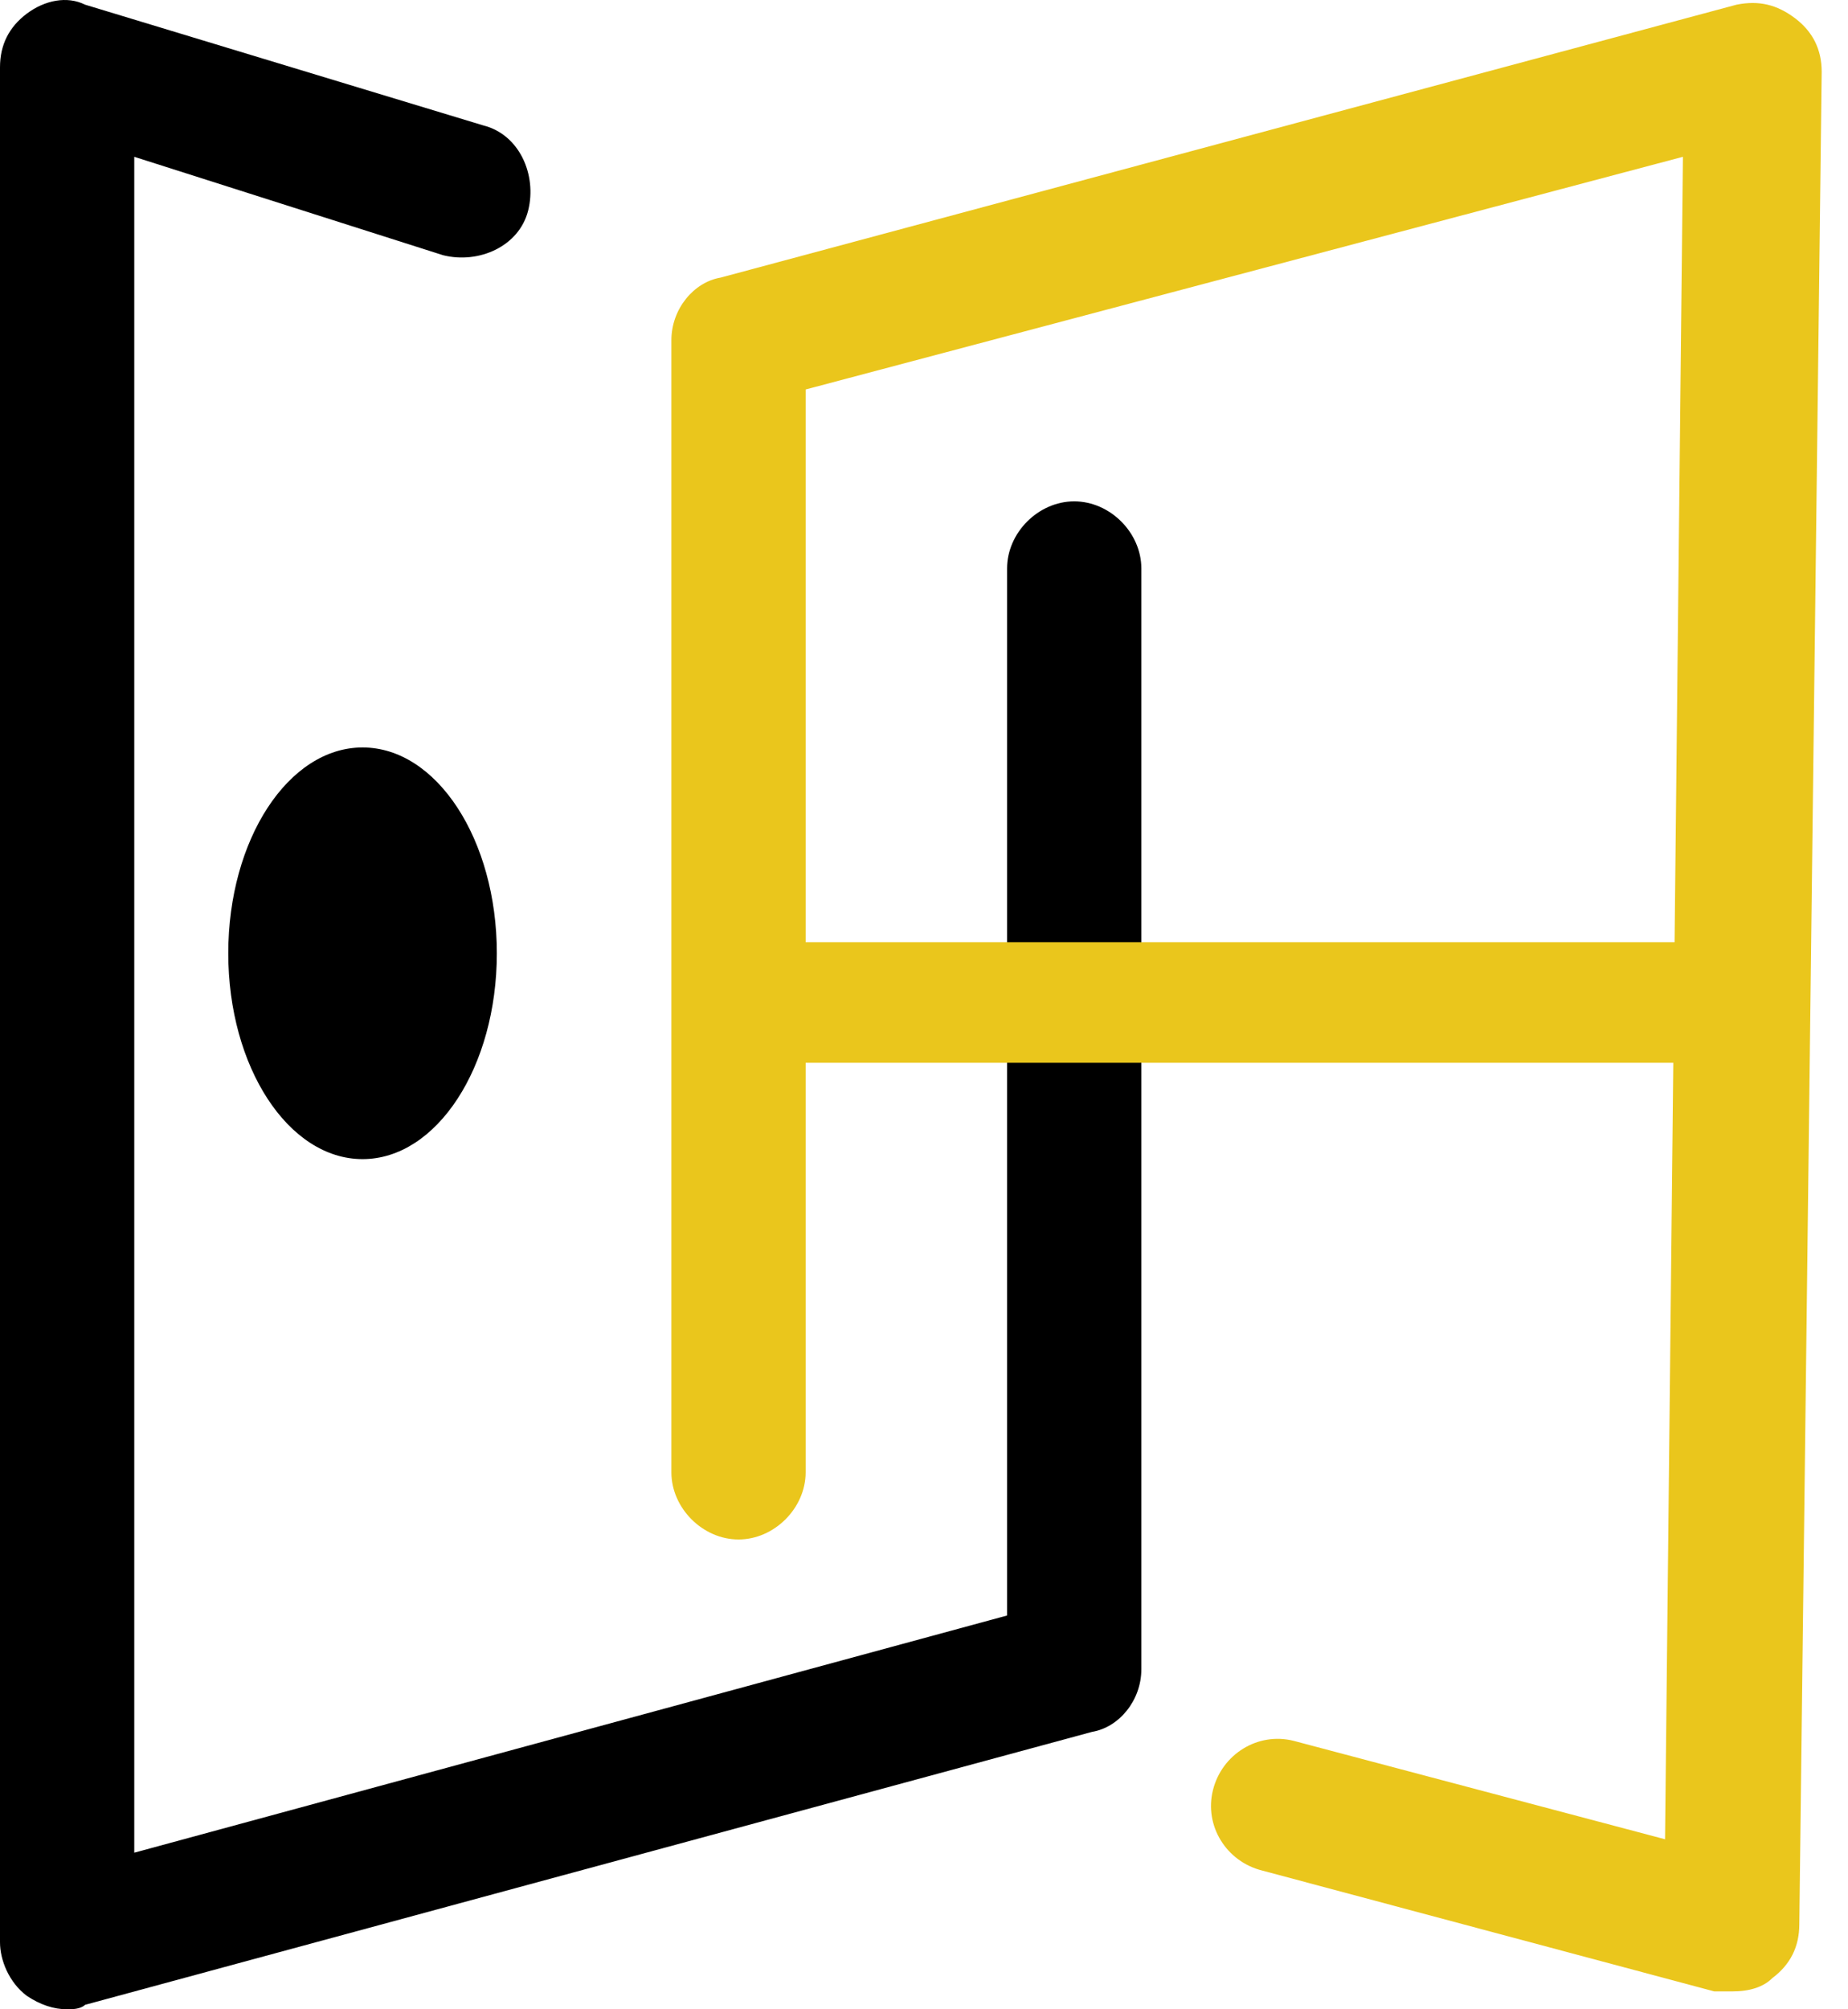
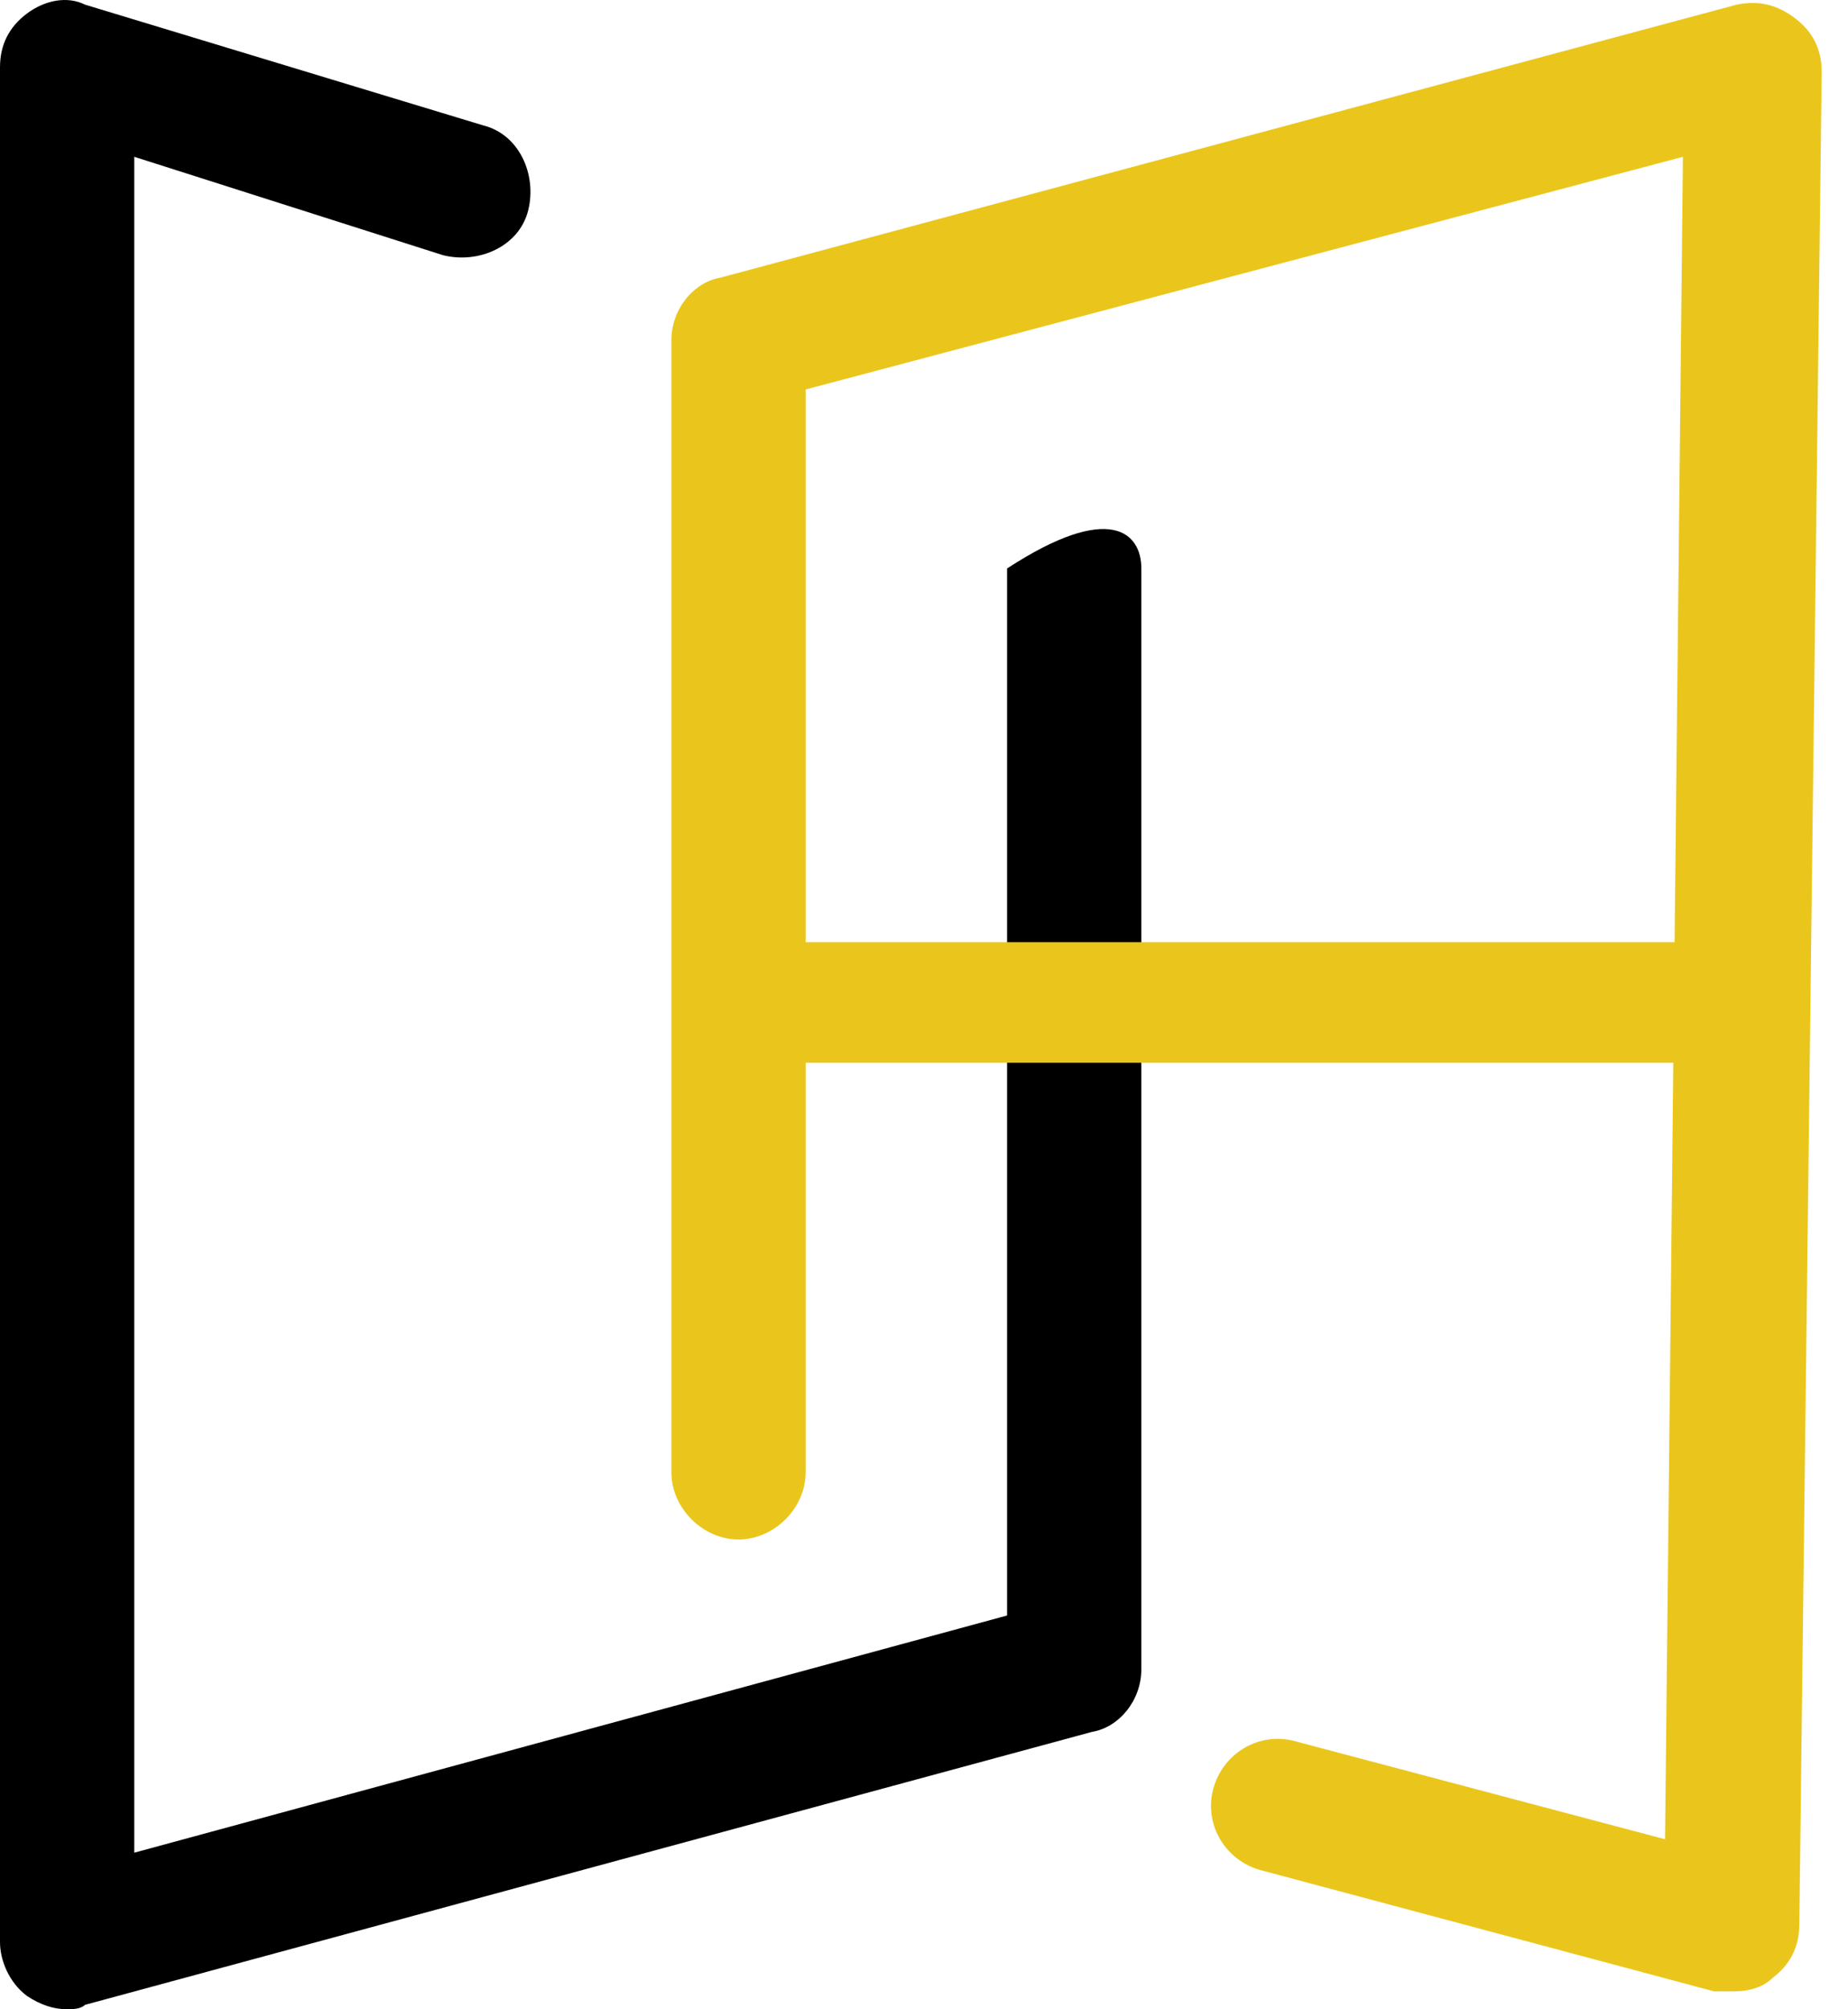
<svg xmlns="http://www.w3.org/2000/svg" width="46" height="50" viewBox="0 0 46 50" fill="none">
-   <path d="M1.671 50C1.337 50 1.003 49.889 0.668 49.666C0.223 49.332 0 48.775 0 48.33V1.675C0 1.118 0.223 0.673 0.668 0.339C1.114 0.005 1.671 -0.107 2.117 0.116L12.033 3.122C12.924 3.345 13.37 4.347 13.147 5.238C12.924 6.129 11.921 6.574 11.03 6.351L3.342 3.902V46.103L25.068 40.201V14.146C25.068 13.255 25.848 12.476 26.739 12.476C27.631 12.476 28.41 13.255 28.41 14.146V41.538C28.41 42.317 27.853 42.985 27.185 43.096L2.117 49.889C2.005 50 1.783 50 1.671 50Z" fill="black" />
+   <path d="M1.671 50C1.337 50 1.003 49.889 0.668 49.666C0.223 49.332 0 48.775 0 48.33V1.675C0 1.118 0.223 0.673 0.668 0.339C1.114 0.005 1.671 -0.107 2.117 0.116L12.033 3.122C12.924 3.345 13.37 4.347 13.147 5.238C12.924 6.129 11.921 6.574 11.03 6.351L3.342 3.902V46.103L25.068 40.201V14.146C27.631 12.476 28.41 13.255 28.41 14.146V41.538C28.41 42.317 27.853 42.985 27.185 43.096L2.117 49.889C2.005 50 1.783 50 1.671 50Z" fill="black" />
  <path d="M43.117 49.555C43.005 49.555 42.783 49.555 42.671 49.555L31.419 46.548C30.527 46.326 29.97 45.435 30.193 44.544C30.416 43.653 31.307 43.097 32.198 43.319L41.446 45.769L41.891 3.902L20.054 9.692V36.638C20.054 37.529 19.274 38.309 18.383 38.309C17.492 38.309 16.712 37.529 16.712 36.638V8.467C16.712 7.688 17.269 7.02 17.938 6.908L43.228 0.116C43.785 0.005 44.231 0.116 44.677 0.45C45.122 0.784 45.345 1.23 45.345 1.786L44.788 47.885C44.788 48.441 44.565 48.887 44.12 49.221C43.897 49.443 43.563 49.555 43.117 49.555Z" fill="#EAC61C" />
  <path d="M19.052 24.947H43.34" stroke="#EAC61C" stroke-width="3" stroke-miterlimit="10" stroke-linecap="round" stroke-linejoin="round" />
-   <path d="M9.025 28.844C10.87 28.844 12.367 26.551 12.367 23.722C12.367 20.893 10.87 18.6 9.025 18.6C7.179 18.6 5.682 20.893 5.682 23.722C5.682 26.551 7.179 28.844 9.025 28.844Z" fill="black" />
</svg>